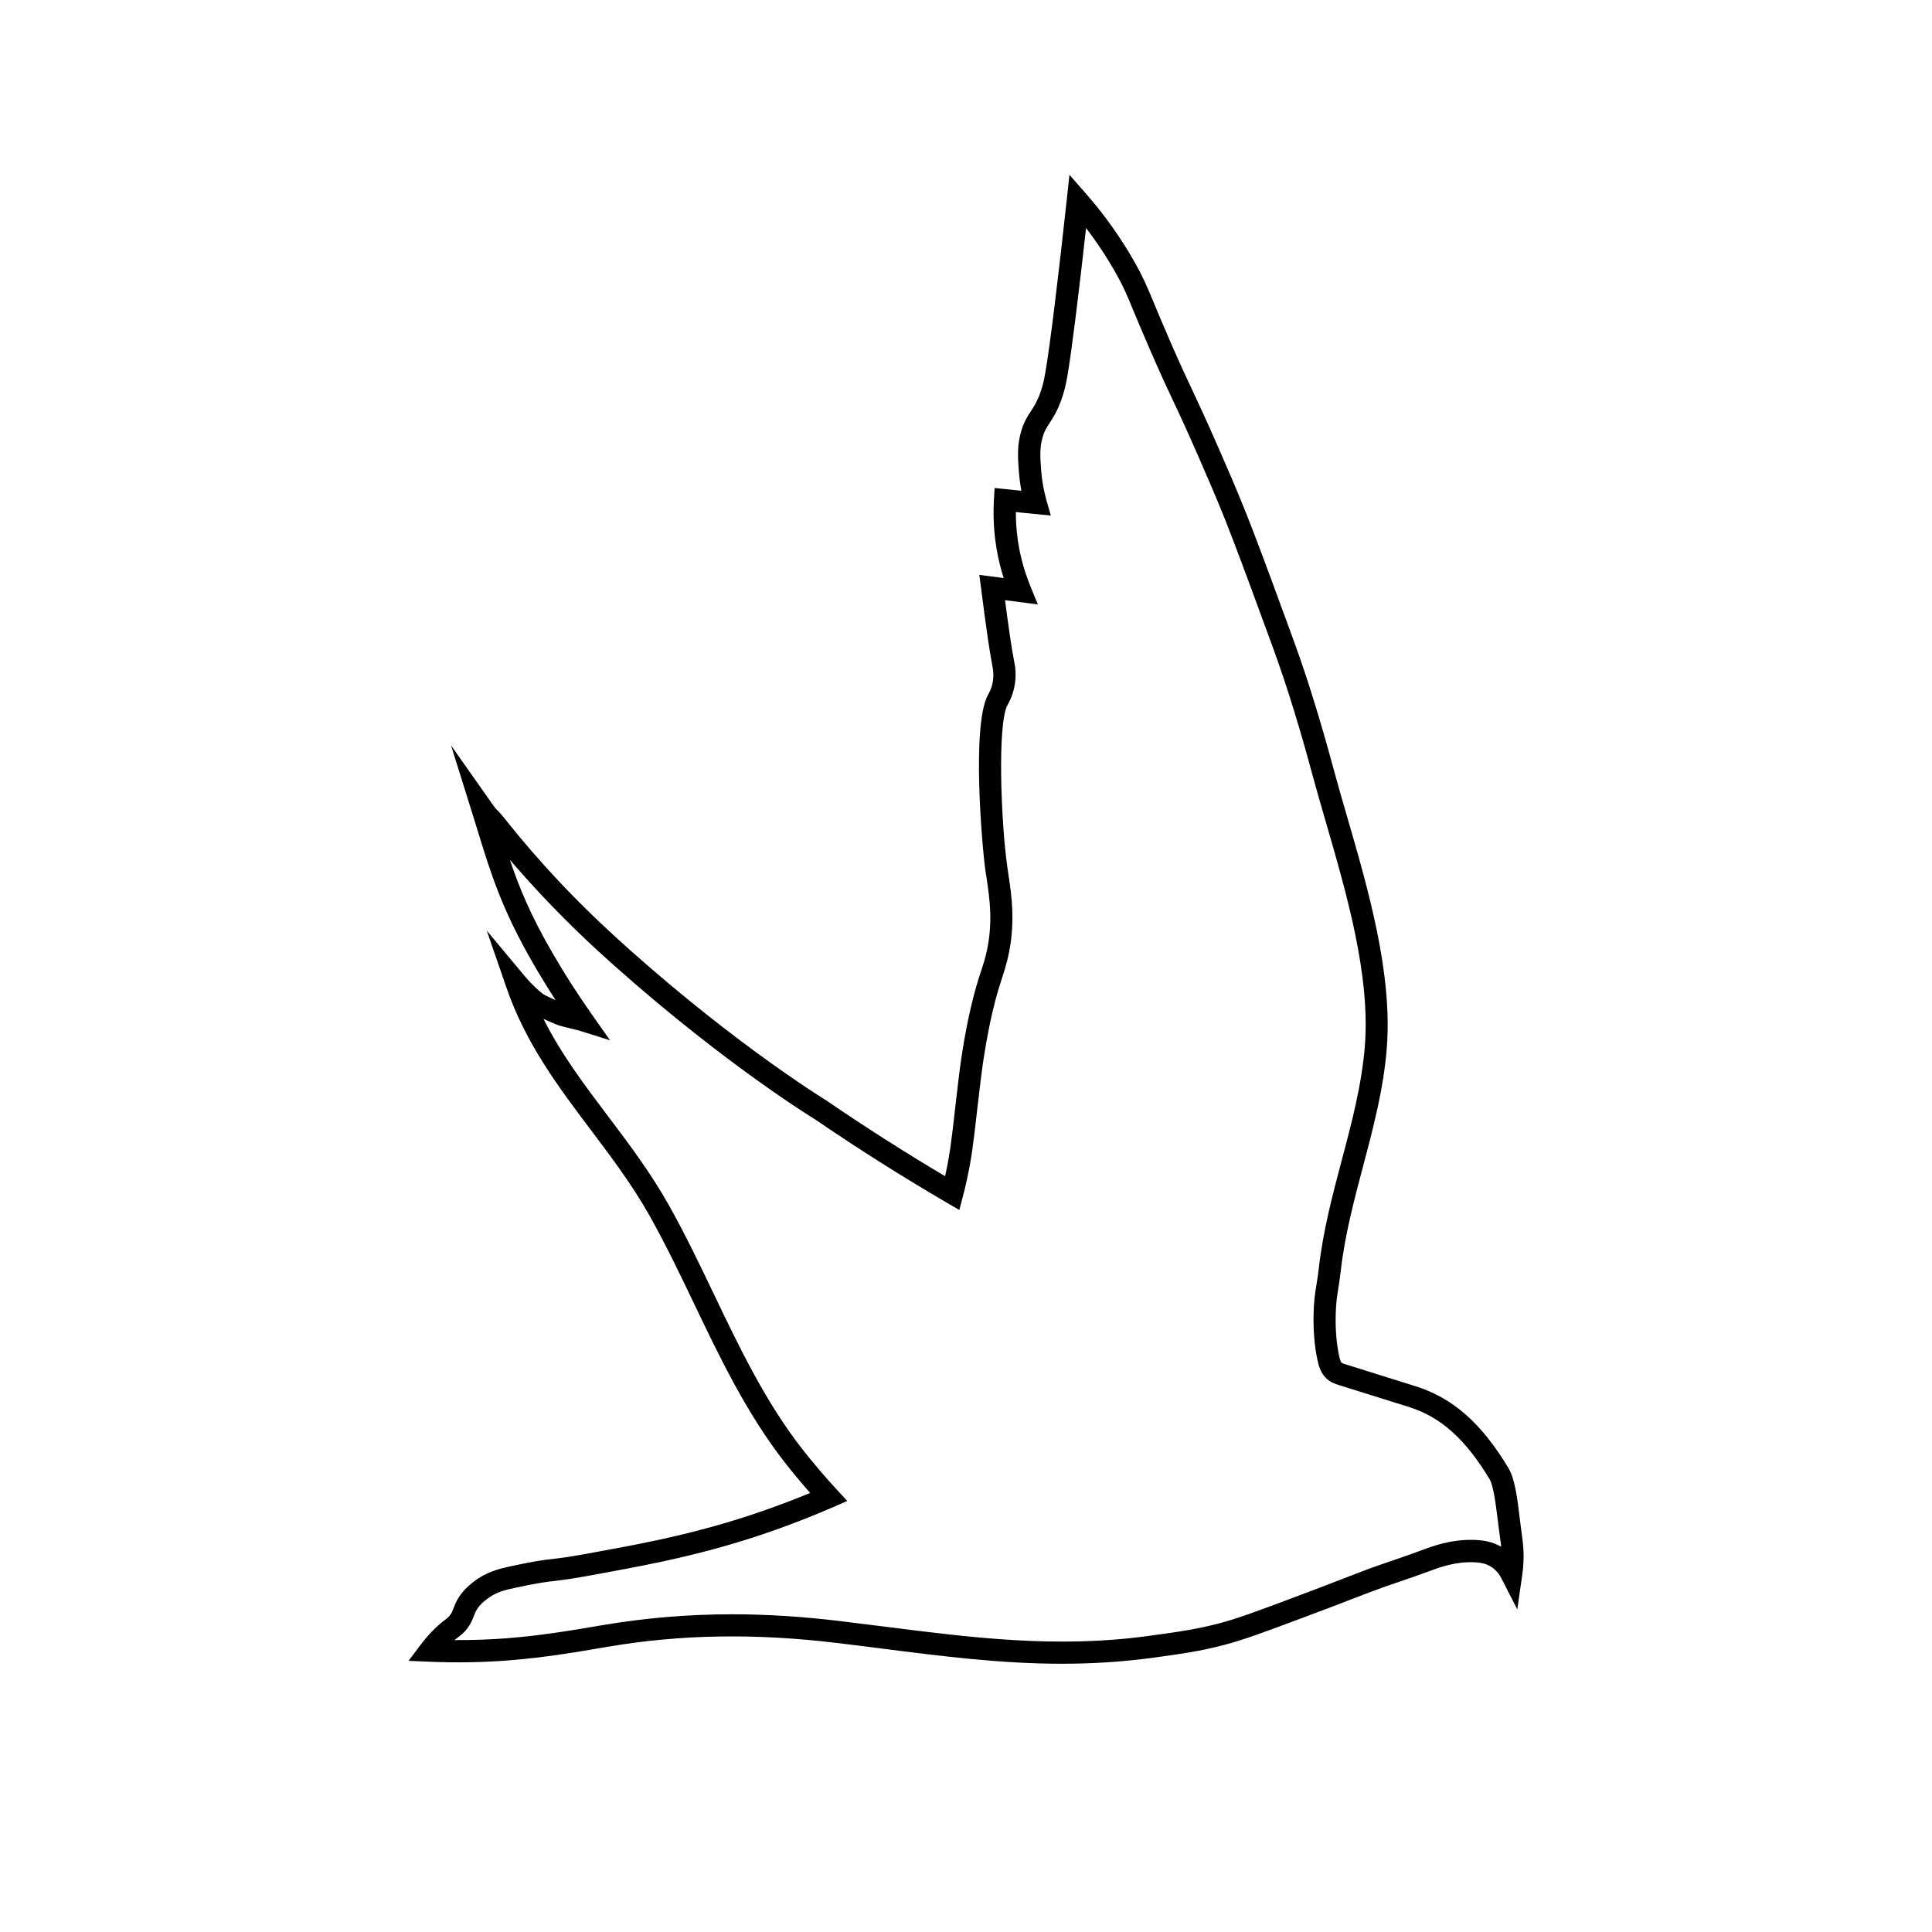
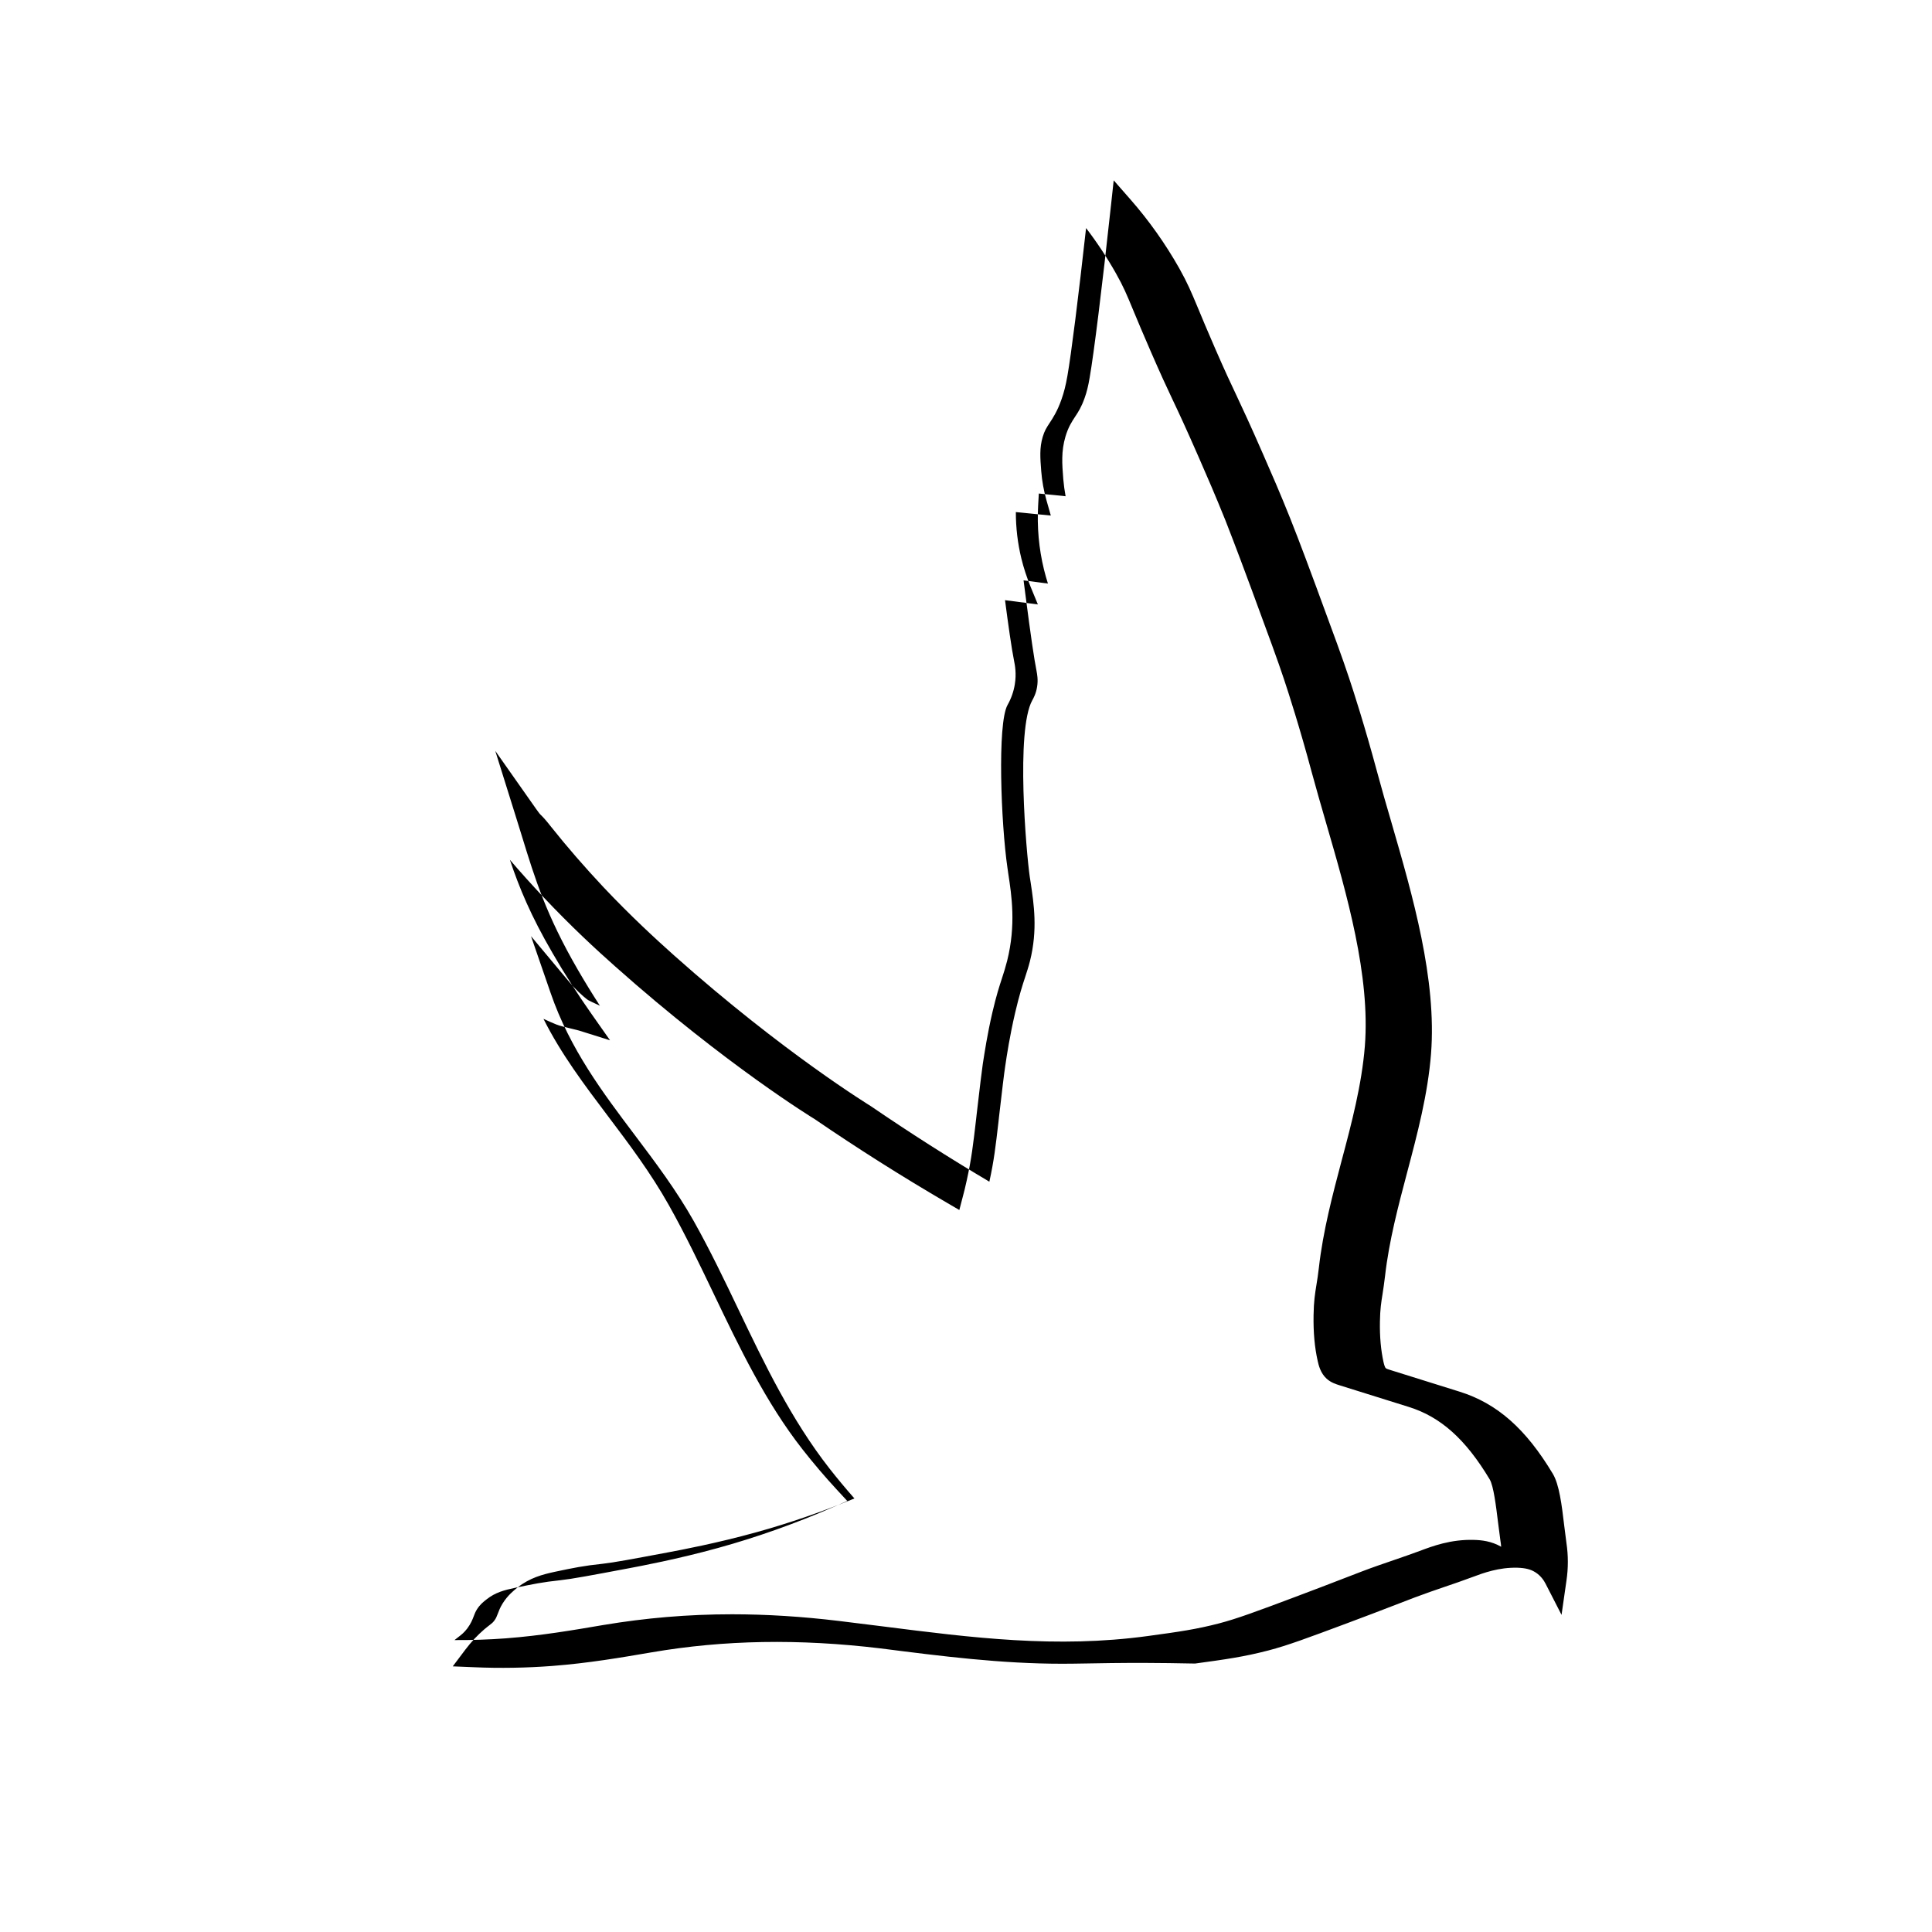
<svg xmlns="http://www.w3.org/2000/svg" version="1.1" id="Layer_1" x="0px" y="0px" viewBox="0 0 2000 2000" style="enable-background:new 0 0 2000 2000;" xml:space="preserve">
-   <path d="M1099.4,1722.3c-63.3,0-124.5-7.8-188-15.9c-15.1-1.9-30.3-3.9-45.8-5.7c-84.2-10.1-161.7-8.8-236.9,4.1  c-32.2,5.5-65.4,11.2-103,14.1c-26.5,2-53.8,2.5-81.1,1.3l-21.7-0.9l13.1-17.4c5.9-7.8,12.4-14.8,19.4-20.8c2.3-2,4.1-3.3,5.6-4.5  c2.5-1.9,3.3-2.6,4.8-4.5c1.9-2.5,2.5-4.2,3.6-7c1.1-2.9,2.4-6.6,5.3-11.2c5.2-8.2,11.2-13,15.2-16.2c12.8-10.1,25.9-13.5,38.3-16.2  c19.9-4.2,29.9-6.3,49.9-8.4c11-1.2,29.9-4.7,67.7-11.8c12.8-2.4,50.6-9.5,91.3-20.8c34-9.4,68.1-21.2,101.6-35  c-8.9-10.1-17.6-20.5-25.9-31.1c-39.5-50.5-67.3-108.4-94.1-164.4c-14.5-30.4-29.6-61.8-46.2-91.4c-18.2-32.3-40-61.2-61.1-89.2  c-33-43.8-67.2-89-87.2-147.2l-20.3-58.8l39.9,47.8c3,3.6,6.3,7.1,9.8,10.4c6.9,6.5,9.3,7.9,9.4,8c1.2,0.7,6.9,3.4,12.2,5.8  c-7.9-12.2-15.5-24.6-22.7-37c-33-56.9-44.5-94.5-57.9-138.1c-1.9-6-3.8-12.2-5.8-18.7l-21.9-70l42.2,60c3.3,4.7,3.9,5.3,4.8,6.2  c2.2,2.1,4.7,4.6,11.2,12.9c15.8,19.9,34.4,41.3,53.8,62c28.9,30.6,54.4,53.9,73.4,70.9c113.2,100.8,202.6,155.2,203.4,155.8  c40.1,27.4,81.2,53.6,122.7,78.2c0.1-0.2,0.1-0.4,0.1-0.6c4.6-20.9,6.4-36.1,9.3-61.2l0.6-5.5c3.4-29.2,5.1-43.8,6.4-52.3  c1.6-11,4.7-31.4,10.3-55.4c4.2-18,7.6-28.6,10.4-37c1.8-5.6,3.4-10.4,4.9-16.3c8.2-32.7,4-59.4,0.8-81l-1-6.4  c-3.6-24.9-14.6-151.7,2.6-182.6c1.1-2,3.9-6.9,5-14c1.2-7.3,0-13.2-0.5-16c-2.6-13.1-6-36.1-11.6-79.5l-1.9-14.7l25.2,3.3  c-1.5-4.8-2.9-9.7-4.1-14.6c-5.3-21.7-7.3-44.1-6-66.7l0.7-11.9l27.7,2.8c-1.1-5.9-1.9-11.8-2.4-17.8c-1.2-15.4-2.3-28.6,2.3-44.1  c2.9-9.7,6.5-15.2,10-20.5c3.3-5,6.4-9.7,9.8-19.3c2.2-6.1,3.7-12.2,5.2-21c4.4-25.2,12.9-93.6,22.1-178.5l2.8-25.8l17.1,19.5  c19.3,22,36.4,46.1,50.8,71.6c8.5,15.2,12.1,23.8,19.3,41c4.1,10,9.6,23.1,18,42.4c10.1,23.2,15.9,35.5,22,48.4  c6.8,14.5,13.8,29.4,27.4,60.5c8.9,20.3,17.3,39.5,28,66.2c2.3,5.8,9.4,23.4,28,73.8l0.5,1.4c17.3,46.8,25.9,70.3,32.5,90.2  c4.6,13.7,16.5,50.6,29.3,98.2c4.5,16.7,9.4,33.8,14.7,51.8c22,75.9,46.9,162,40.9,239.1c-3.3,41.9-14.1,82.8-24.6,122.4  c-9.3,35.1-18.9,71.4-23,107.7c-0.9,7.7-1.8,13.4-2.6,18.7c-1.4,8.7-2.5,15.6-2.7,28.3v0c-0.3,16,1,29.8,3.7,42.1  c0.8,3.5,1.6,5.6,2.3,6.3c0.8,0.7,3.3,1.5,5,2l71.3,22.3c38.9,12.1,68.7,38.4,96.7,85.1c6.6,11.1,9.2,31.8,11.8,53.8  c0.8,6.2,1.5,12.3,2.3,18c1.9,12.8,1.9,25.8,0,38.7l-5.1,35.5l-16.4-32c-1.8-3.6-5.2-8.7-10.9-12.2c-4.8-3-10.1-4.3-18.3-4.6  c-19.3-0.5-35.3,5.4-47,9.8c-9.7,3.6-18.9,6.8-28.1,9.9c-10.3,3.5-21,7.2-31.3,11.1c-36.6,14.1-54.9,21.1-69.8,26.6  c-41,15.3-61.6,23-81.5,28.2c-25.7,6.7-44.7,9.3-76.1,13.6C1159.9,1720.5,1129.4,1722.3,1099.4,1722.3z M757.8,1671.1  c35.8,0,72.5,2.3,110.6,6.9c15.5,1.9,30.8,3.8,46,5.7c92.1,11.7,179.1,22.8,273.9,9.9c33.1-4.5,50.1-7,73.4-13  c18.8-4.9,39-12.4,79.2-27.5c14.9-5.6,33.2-12.5,69.6-26.6c10.7-4.1,21.6-7.8,32.1-11.4c9-3.1,18-6.2,26.9-9.5  c13.3-5,32.3-12.2,56.3-11.5c7.8,0.2,18,1.2,28.2,7.1c-0.2-2.2-0.4-4.3-0.8-6.5c-0.8-5.9-1.6-12.2-2.4-18.5  c-2.1-16.9-4.6-37.9-8.7-44.8c-24.9-41.5-50.7-64.7-83.9-75l-71.3-22.3c-3.8-1.2-9.1-2.8-13.6-6.9c-6.4-5.8-8.3-14.2-9.2-18.2  c-3.2-14.1-4.6-29.7-4.3-47.5l0,0c0.2-14.4,1.5-22.4,3-31.6c0.8-5,1.7-10.4,2.5-17.6c4.3-38,14.1-75.1,23.6-111  c10.3-38.6,20.8-78.5,24-118.4c5.7-72.9-18.6-156.9-40.1-230.9c-5.3-18.2-10.2-35.3-14.8-52.2c-12.6-47-24.4-83.4-28.9-96.9  c-6.5-19.5-15.1-42.9-32.3-89.5l-0.5-1.4c-18.5-50.1-25.5-67.4-27.7-73.2c-10.6-26.3-18.9-45.4-27.7-65.5  c-13.5-30.8-20.4-45.6-27.2-59.9c-6.2-13.1-12-25.6-22.2-49c-8.5-19.5-14-32.7-18.2-42.8c-7.2-17.4-10.2-24.6-18-38.5  c-9.2-16.3-19.6-32.1-31-47c-8.1,72.7-15.3,130-19.3,152.9c-1.8,10.2-3.6,17.3-6.2,24.6c-4.3,12.2-8.7,18.8-12.2,24.2  c-3.1,4.7-5.3,8-7.2,14.5c-3.4,11.4-2.6,21.6-1.5,35.7c0.8,10,2.6,19.9,5.3,29.5l4.6,16.2l-36.2-3.6c0,16.3,1.9,32.4,5.7,48  c2.4,9.9,5.7,19.8,9.6,29.4l7.5,18.2l-34-4.4c3.3,25.3,6.8,50.2,9.4,63c0.8,4,2.6,12.9,0.7,24.3c-1.2,7.3-3.7,14.5-7.5,21.2  c-10.8,19.4-6.7,123.5-0.1,168.5l0.9,6.3c3.4,22.3,8.1,52.8-1.2,90c-1.7,6.7-3.4,12.1-5.3,17.9c-2.8,8.5-5.9,18.1-9.9,35.2  c-5.4,23.1-8.2,42.2-10,53.6c-1.2,8.1-2.9,22.6-6.3,51.6l-0.6,5.4c-3,25.8-4.8,41.4-9.7,63.5c-1.5,6.9-2.9,12.6-3.9,16.2l-3.8,14.6  l-13-7.6c-46.6-27.2-92.6-56.3-136.9-86.6c-0.4-0.2-91.3-55.6-206.3-157.9c-19.4-17.2-45.3-41-74.8-72.3  c-12-12.8-23.5-25.5-34.3-38.2c9.8,29.2,21.7,58,44.3,96.8c12.3,21.3,25.8,42.3,40,62.5l19.4,27.6l-32.2-10.1c-1-0.3-3.3-0.8-6-1.5  c-7.6-1.8-13.8-3.3-17.5-4.8c-2.6-1-8-3.4-13.2-5.8c18.3,36.5,42.1,68,66.9,100.9c21.6,28.6,43.9,58.2,62.8,91.8  c17,30.2,32.2,62,46.9,92.7c26.3,54.9,53.5,111.7,91.5,160.2c11.2,14.3,23.2,28.4,35.5,41.7l10.9,11.8l-14.7,6.4  c-39.1,17-79.3,31.3-119.3,42.3c-41.6,11.5-80.1,18.7-92.8,21.1c-38.8,7.3-58,10.9-69.9,12.2c-18.9,2-28.5,4-47.6,8  c-10.5,2.2-19.9,4.6-28.9,11.7c-3.5,2.7-7,5.5-10.1,10.4c-1.6,2.6-2.4,4.5-3.3,7c-1.3,3.4-2.9,7.7-6.8,12.9c-3.3,4.3-6,6.4-9,8.7  c-1.2,0.9-2.5,1.9-4.2,3.3c17.9,0.1,35.7-0.5,53.2-1.8c36.5-2.8,69.2-8.4,100.9-13.8C668.2,1674.9,712.2,1671.1,757.8,1671.1z" />
+   <path d="M1099.4,1722.3c-63.3,0-124.5-7.8-188-15.9c-84.2-10.1-161.7-8.8-236.9,4.1  c-32.2,5.5-65.4,11.2-103,14.1c-26.5,2-53.8,2.5-81.1,1.3l-21.7-0.9l13.1-17.4c5.9-7.8,12.4-14.8,19.4-20.8c2.3-2,4.1-3.3,5.6-4.5  c2.5-1.9,3.3-2.6,4.8-4.5c1.9-2.5,2.5-4.2,3.6-7c1.1-2.9,2.4-6.6,5.3-11.2c5.2-8.2,11.2-13,15.2-16.2c12.8-10.1,25.9-13.5,38.3-16.2  c19.9-4.2,29.9-6.3,49.9-8.4c11-1.2,29.9-4.7,67.7-11.8c12.8-2.4,50.6-9.5,91.3-20.8c34-9.4,68.1-21.2,101.6-35  c-8.9-10.1-17.6-20.5-25.9-31.1c-39.5-50.5-67.3-108.4-94.1-164.4c-14.5-30.4-29.6-61.8-46.2-91.4c-18.2-32.3-40-61.2-61.1-89.2  c-33-43.8-67.2-89-87.2-147.2l-20.3-58.8l39.9,47.8c3,3.6,6.3,7.1,9.8,10.4c6.9,6.5,9.3,7.9,9.4,8c1.2,0.7,6.9,3.4,12.2,5.8  c-7.9-12.2-15.5-24.6-22.7-37c-33-56.9-44.5-94.5-57.9-138.1c-1.9-6-3.8-12.2-5.8-18.7l-21.9-70l42.2,60c3.3,4.7,3.9,5.3,4.8,6.2  c2.2,2.1,4.7,4.6,11.2,12.9c15.8,19.9,34.4,41.3,53.8,62c28.9,30.6,54.4,53.9,73.4,70.9c113.2,100.8,202.6,155.2,203.4,155.8  c40.1,27.4,81.2,53.6,122.7,78.2c0.1-0.2,0.1-0.4,0.1-0.6c4.6-20.9,6.4-36.1,9.3-61.2l0.6-5.5c3.4-29.2,5.1-43.8,6.4-52.3  c1.6-11,4.7-31.4,10.3-55.4c4.2-18,7.6-28.6,10.4-37c1.8-5.6,3.4-10.4,4.9-16.3c8.2-32.7,4-59.4,0.8-81l-1-6.4  c-3.6-24.9-14.6-151.7,2.6-182.6c1.1-2,3.9-6.9,5-14c1.2-7.3,0-13.2-0.5-16c-2.6-13.1-6-36.1-11.6-79.5l-1.9-14.7l25.2,3.3  c-1.5-4.8-2.9-9.7-4.1-14.6c-5.3-21.7-7.3-44.1-6-66.7l0.7-11.9l27.7,2.8c-1.1-5.9-1.9-11.8-2.4-17.8c-1.2-15.4-2.3-28.6,2.3-44.1  c2.9-9.7,6.5-15.2,10-20.5c3.3-5,6.4-9.7,9.8-19.3c2.2-6.1,3.7-12.2,5.2-21c4.4-25.2,12.9-93.6,22.1-178.5l2.8-25.8l17.1,19.5  c19.3,22,36.4,46.1,50.8,71.6c8.5,15.2,12.1,23.8,19.3,41c4.1,10,9.6,23.1,18,42.4c10.1,23.2,15.9,35.5,22,48.4  c6.8,14.5,13.8,29.4,27.4,60.5c8.9,20.3,17.3,39.5,28,66.2c2.3,5.8,9.4,23.4,28,73.8l0.5,1.4c17.3,46.8,25.9,70.3,32.5,90.2  c4.6,13.7,16.5,50.6,29.3,98.2c4.5,16.7,9.4,33.8,14.7,51.8c22,75.9,46.9,162,40.9,239.1c-3.3,41.9-14.1,82.8-24.6,122.4  c-9.3,35.1-18.9,71.4-23,107.7c-0.9,7.7-1.8,13.4-2.6,18.7c-1.4,8.7-2.5,15.6-2.7,28.3v0c-0.3,16,1,29.8,3.7,42.1  c0.8,3.5,1.6,5.6,2.3,6.3c0.8,0.7,3.3,1.5,5,2l71.3,22.3c38.9,12.1,68.7,38.4,96.7,85.1c6.6,11.1,9.2,31.8,11.8,53.8  c0.8,6.2,1.5,12.3,2.3,18c1.9,12.8,1.9,25.8,0,38.7l-5.1,35.5l-16.4-32c-1.8-3.6-5.2-8.7-10.9-12.2c-4.8-3-10.1-4.3-18.3-4.6  c-19.3-0.5-35.3,5.4-47,9.8c-9.7,3.6-18.9,6.8-28.1,9.9c-10.3,3.5-21,7.2-31.3,11.1c-36.6,14.1-54.9,21.1-69.8,26.6  c-41,15.3-61.6,23-81.5,28.2c-25.7,6.7-44.7,9.3-76.1,13.6C1159.9,1720.5,1129.4,1722.3,1099.4,1722.3z M757.8,1671.1  c35.8,0,72.5,2.3,110.6,6.9c15.5,1.9,30.8,3.8,46,5.7c92.1,11.7,179.1,22.8,273.9,9.9c33.1-4.5,50.1-7,73.4-13  c18.8-4.9,39-12.4,79.2-27.5c14.9-5.6,33.2-12.5,69.6-26.6c10.7-4.1,21.6-7.8,32.1-11.4c9-3.1,18-6.2,26.9-9.5  c13.3-5,32.3-12.2,56.3-11.5c7.8,0.2,18,1.2,28.2,7.1c-0.2-2.2-0.4-4.3-0.8-6.5c-0.8-5.9-1.6-12.2-2.4-18.5  c-2.1-16.9-4.6-37.9-8.7-44.8c-24.9-41.5-50.7-64.7-83.9-75l-71.3-22.3c-3.8-1.2-9.1-2.8-13.6-6.9c-6.4-5.8-8.3-14.2-9.2-18.2  c-3.2-14.1-4.6-29.7-4.3-47.5l0,0c0.2-14.4,1.5-22.4,3-31.6c0.8-5,1.7-10.4,2.5-17.6c4.3-38,14.1-75.1,23.6-111  c10.3-38.6,20.8-78.5,24-118.4c5.7-72.9-18.6-156.9-40.1-230.9c-5.3-18.2-10.2-35.3-14.8-52.2c-12.6-47-24.4-83.4-28.9-96.9  c-6.5-19.5-15.1-42.9-32.3-89.5l-0.5-1.4c-18.5-50.1-25.5-67.4-27.7-73.2c-10.6-26.3-18.9-45.4-27.7-65.5  c-13.5-30.8-20.4-45.6-27.2-59.9c-6.2-13.1-12-25.6-22.2-49c-8.5-19.5-14-32.7-18.2-42.8c-7.2-17.4-10.2-24.6-18-38.5  c-9.2-16.3-19.6-32.1-31-47c-8.1,72.7-15.3,130-19.3,152.9c-1.8,10.2-3.6,17.3-6.2,24.6c-4.3,12.2-8.7,18.8-12.2,24.2  c-3.1,4.7-5.3,8-7.2,14.5c-3.4,11.4-2.6,21.6-1.5,35.7c0.8,10,2.6,19.9,5.3,29.5l4.6,16.2l-36.2-3.6c0,16.3,1.9,32.4,5.7,48  c2.4,9.9,5.7,19.8,9.6,29.4l7.5,18.2l-34-4.4c3.3,25.3,6.8,50.2,9.4,63c0.8,4,2.6,12.9,0.7,24.3c-1.2,7.3-3.7,14.5-7.5,21.2  c-10.8,19.4-6.7,123.5-0.1,168.5l0.9,6.3c3.4,22.3,8.1,52.8-1.2,90c-1.7,6.7-3.4,12.1-5.3,17.9c-2.8,8.5-5.9,18.1-9.9,35.2  c-5.4,23.1-8.2,42.2-10,53.6c-1.2,8.1-2.9,22.6-6.3,51.6l-0.6,5.4c-3,25.8-4.8,41.4-9.7,63.5c-1.5,6.9-2.9,12.6-3.9,16.2l-3.8,14.6  l-13-7.6c-46.6-27.2-92.6-56.3-136.9-86.6c-0.4-0.2-91.3-55.6-206.3-157.9c-19.4-17.2-45.3-41-74.8-72.3  c-12-12.8-23.5-25.5-34.3-38.2c9.8,29.2,21.7,58,44.3,96.8c12.3,21.3,25.8,42.3,40,62.5l19.4,27.6l-32.2-10.1c-1-0.3-3.3-0.8-6-1.5  c-7.6-1.8-13.8-3.3-17.5-4.8c-2.6-1-8-3.4-13.2-5.8c18.3,36.5,42.1,68,66.9,100.9c21.6,28.6,43.9,58.2,62.8,91.8  c17,30.2,32.2,62,46.9,92.7c26.3,54.9,53.5,111.7,91.5,160.2c11.2,14.3,23.2,28.4,35.5,41.7l10.9,11.8l-14.7,6.4  c-39.1,17-79.3,31.3-119.3,42.3c-41.6,11.5-80.1,18.7-92.8,21.1c-38.8,7.3-58,10.9-69.9,12.2c-18.9,2-28.5,4-47.6,8  c-10.5,2.2-19.9,4.6-28.9,11.7c-3.5,2.7-7,5.5-10.1,10.4c-1.6,2.6-2.4,4.5-3.3,7c-1.3,3.4-2.9,7.7-6.8,12.9c-3.3,4.3-6,6.4-9,8.7  c-1.2,0.9-2.5,1.9-4.2,3.3c17.9,0.1,35.7-0.5,53.2-1.8c36.5-2.8,69.2-8.4,100.9-13.8C668.2,1674.9,712.2,1671.1,757.8,1671.1z" />
</svg>